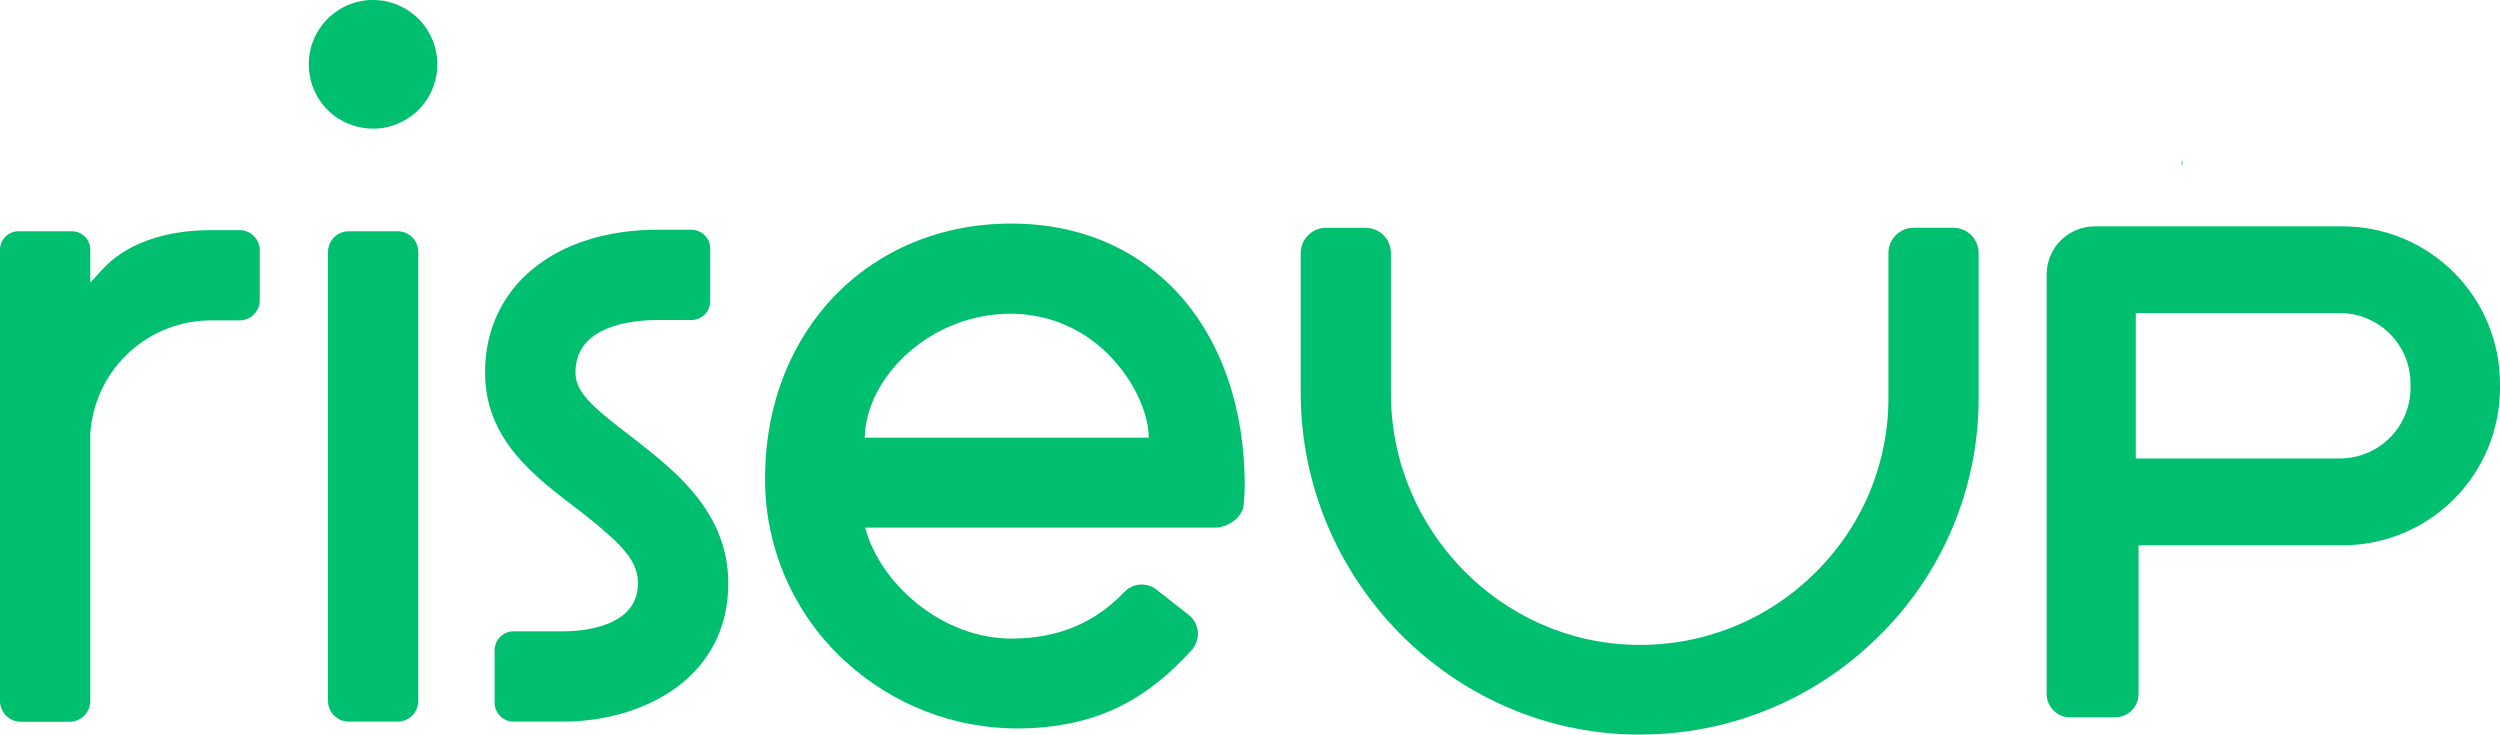
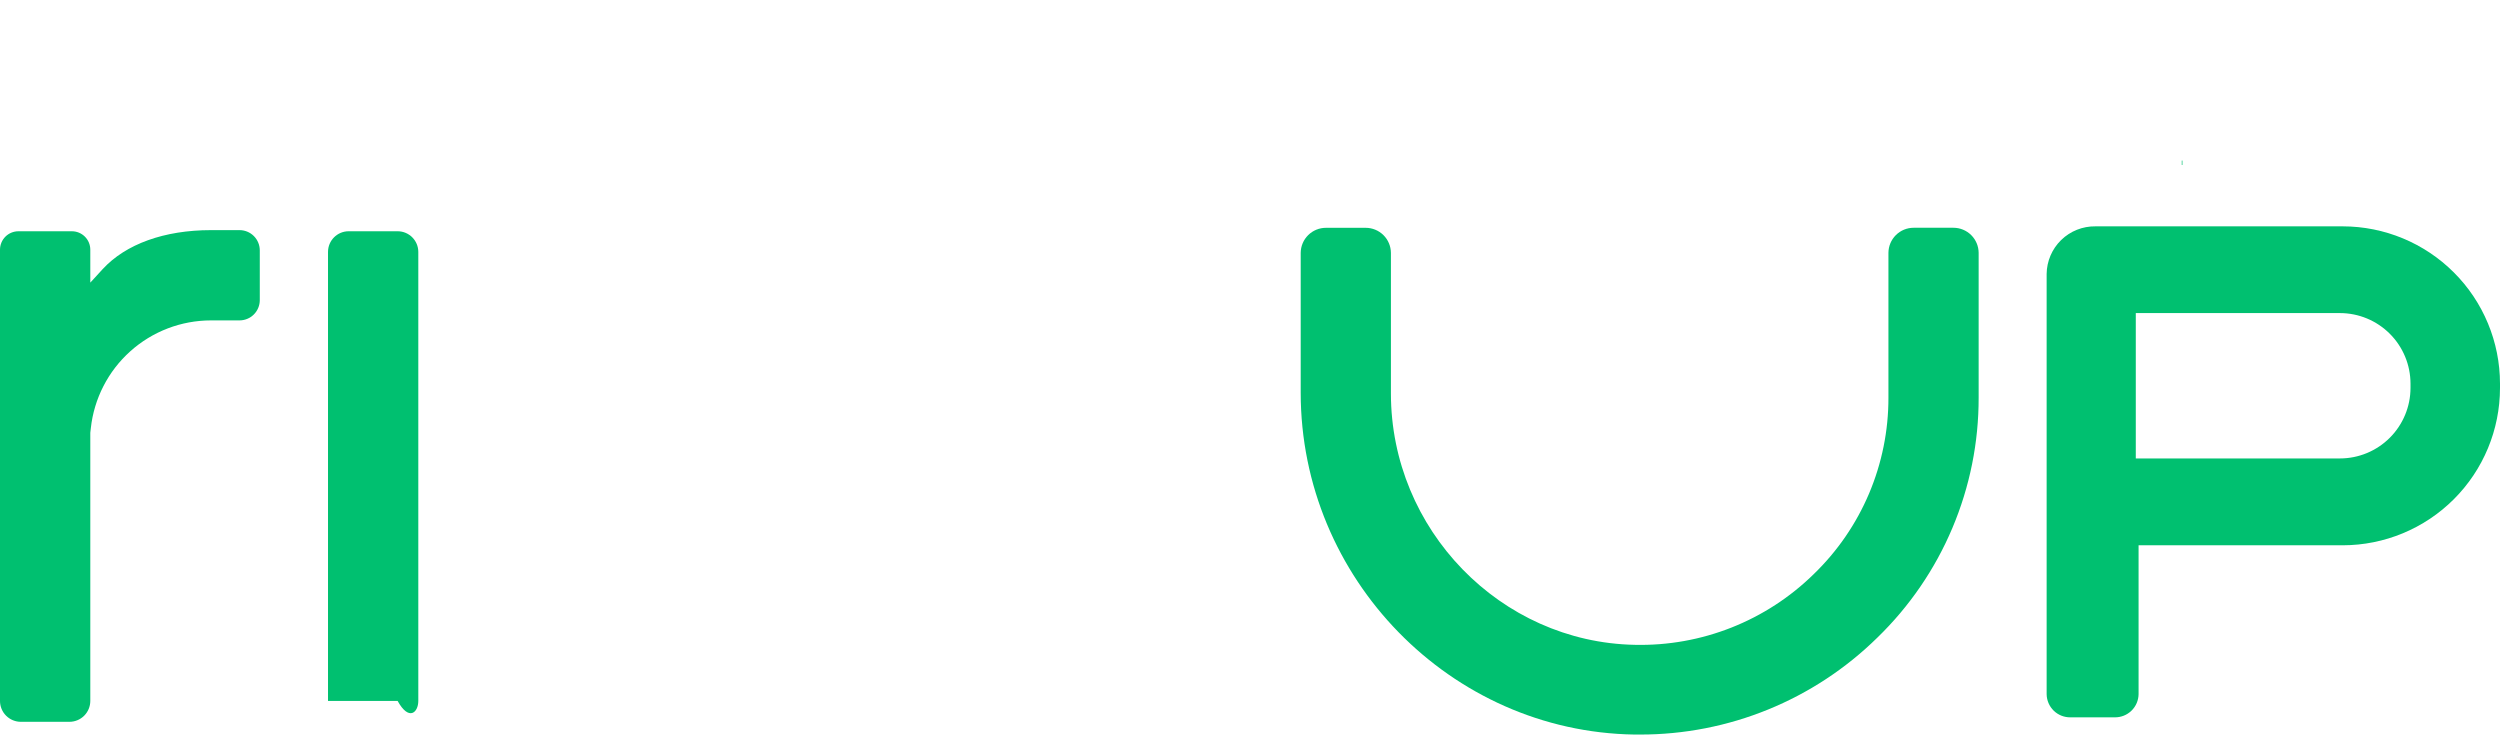
<svg xmlns="http://www.w3.org/2000/svg" width="1606" height="472" viewBox="0 0 1606 472" fill="none">
-   <path d="M649.665 143.617C558.698 143.617 492.208 211.861 491.475 305.852C491.18 328.248 495.641 350.451 504.561 370.996C513.48 391.541 526.657 409.96 543.221 425.036C573.527 452.791 613.169 468.121 654.264 467.979C659.345 467.979 664.499 467.729 669.562 467.263C708.372 463.685 737.018 448.869 765.396 417.79C766.859 416.191 767.974 414.307 768.673 412.256C769.372 410.205 769.639 408.032 769.458 405.873C769.291 403.747 768.681 401.679 767.667 399.802C766.653 397.926 765.258 396.282 763.571 394.976L743.048 378.873C740.055 376.477 736.276 375.285 732.45 375.53C728.624 375.775 725.027 377.439 722.364 380.197C703.111 400.398 679.332 410.221 649.665 410.221C628.641 410.221 607.134 402.223 589.134 387.712C572.565 374.346 560.505 356.685 555.889 339.276V338.936H780.444C788.747 338.936 798.337 332.458 798.946 324.174C799.393 318.43 799.625 314.351 799.625 312.043C799.554 211.342 739.327 143.617 649.665 143.617ZM555.531 281.16V280.873C555.978 261.978 565.98 242.368 582.961 227.052C601.257 210.571 625.024 201.478 649.647 201.536C661.868 201.568 673.948 204.144 685.118 209.101C696.288 214.058 706.304 221.286 714.527 230.326C728.555 245.374 737.555 264.752 738.002 280.873V281.16H555.531Z" fill="#00C070" />
  <path d="M1504.96 145.405H1373.82H1346.09C1337.89 145.3 1329.98 148.456 1324.1 154.181C1318.23 159.905 1314.87 167.728 1314.76 175.93V445.933C1314.78 447.914 1315.2 449.871 1315.98 451.691C1316.76 453.511 1317.9 455.16 1319.31 456.542C1320.73 457.924 1322.41 459.014 1324.25 459.748C1326.09 460.482 1328.06 460.846 1330.04 460.82H1358.56C1362.56 460.868 1366.41 459.327 1369.27 456.536C1372.13 453.744 1373.77 449.931 1373.82 445.933V350.296H1504.96C1531.75 350.268 1557.43 339.613 1576.37 320.67C1595.32 301.728 1605.97 276.044 1606 249.255V246.446C1605.97 219.657 1595.32 193.973 1576.37 175.03C1557.43 156.088 1531.75 145.433 1504.96 145.405ZM1548.51 249.183C1548.5 261.203 1543.71 272.725 1535.21 281.222C1526.71 289.719 1515.19 294.497 1503.17 294.506H1372.03V201.123H1503.17C1515.19 201.133 1526.71 205.91 1535.21 214.407C1543.71 222.904 1548.5 234.427 1548.51 246.446V249.183Z" fill="#00C070" />
-   <path d="M239.717 0C239.162 0 238.607 0 238.035 0C227.083 0.437 216.752 5.207 209.317 13.26C201.881 21.314 197.948 31.991 198.384 42.943C198.765 53.623 203.286 63.736 210.99 71.142C218.693 78.549 228.976 82.669 239.663 82.629H241.345C252.141 82.18 262.333 77.521 269.736 69.65C277.139 61.779 281.165 51.322 280.952 40.518C280.739 29.715 276.304 19.424 268.597 11.851C260.889 4.277 250.522 0.023 239.717 0V0Z" fill="#00C070" />
  <path d="M153.879 147.832H135.556C105.514 147.832 80.804 156.778 65.953 172.882L58.009 181.56V160.429C58.013 158.872 57.711 157.331 57.119 155.892C56.526 154.452 55.656 153.144 54.557 152.042C53.459 150.94 52.153 150.066 50.716 149.469C49.279 148.873 47.738 148.566 46.181 148.566H11.827C10.271 148.566 8.73 148.873 7.293 149.469C5.856 150.066 4.55 150.94 3.451 152.042C2.353 153.144 1.482 154.452 0.89 155.892C0.298 157.331 -0.005 158.872 5.41437e-05 160.429L5.41437e-05 450.293C5.41437e-05 453.847 1.412 457.256 3.925 459.77C6.439 462.283 9.847 463.695 13.402 463.695H44.607C48.16 463.69 51.566 462.277 54.078 459.764C56.59 457.252 58.004 453.846 58.009 450.293V278.038L58.349 275.032C60.433 256.015 69.463 238.436 83.707 225.665C97.951 212.893 116.407 205.828 135.538 205.823H153.879C157.327 205.818 160.633 204.446 163.072 202.008C165.51 199.569 166.882 196.263 166.887 192.815V160.84C166.887 157.39 165.516 154.082 163.077 151.642C160.637 149.203 157.329 147.832 153.879 147.832Z" fill="#00C070" />
-   <path d="M255.425 148.555H224.005C216.663 148.555 210.711 154.507 210.711 161.849V450.264C210.711 457.606 216.663 463.559 224.005 463.559H255.425C262.768 463.559 268.72 457.606 268.72 450.264V161.849C268.72 154.507 262.768 148.555 255.425 148.555Z" fill="#00C070" />
-   <path d="M410.187 284.083L404.14 279.431C379.662 260.679 369.678 251.786 369.678 239.154C369.678 208.861 406.645 205.587 422.533 205.587H444.13C447.346 205.582 450.429 204.302 452.703 202.028C454.977 199.754 456.257 196.671 456.261 193.455V159.727C456.261 156.508 454.984 153.421 452.709 151.143C450.435 148.865 447.349 147.583 444.13 147.578H422.533C356.222 147.578 311.598 184.384 311.598 239.154C311.598 281.667 342.016 304.946 368.855 325.487L374.437 329.763C399.487 349.535 409.829 360.181 409.829 374.728C409.829 403.357 372.988 405.575 361.68 405.575H329.866C326.65 405.58 323.567 406.86 321.293 409.134C319.019 411.408 317.74 414.491 317.735 417.707V451.435C317.74 454.651 319.019 457.734 321.293 460.008C323.567 462.282 326.65 463.561 329.866 463.566H361.698C412.835 463.566 467.856 435.778 467.856 374.728C467.856 329.727 434.522 303.335 410.187 284.083Z" fill="#00C070" />
+   <path d="M255.425 148.555H224.005C216.663 148.555 210.711 154.507 210.711 161.849V450.264H255.425C262.768 463.559 268.72 457.606 268.72 450.264V161.849C268.72 154.507 262.768 148.555 255.425 148.555Z" fill="#00C070" />
  <path d="M1401.98 103.156H1401.57V105.997H1401.98V103.156Z" fill="#00C070" />
  <path d="M1254.85 146.313H1229.36C1225.07 146.308 1220.96 147.999 1217.92 151.016C1214.88 154.034 1213.16 158.132 1213.13 162.416V255.459C1213.17 276.6 1208.94 297.531 1200.71 317.002C1192.47 336.472 1180.39 354.081 1165.19 368.775C1150.04 383.647 1132.06 395.332 1112.31 403.141C1092.57 410.95 1071.46 414.724 1050.23 414.24C963.826 412.612 893.525 340.164 893.525 252.739V162.452C893.497 158.168 891.774 154.07 888.733 151.052C885.692 148.035 881.58 146.343 877.296 146.348H851.799C847.515 146.343 843.403 148.035 840.363 151.052C837.322 154.07 835.599 158.168 835.57 162.452V252.238C835.57 371.548 931.727 470.084 1049.93 471.873H1053.34C1110.45 472.007 1165.3 449.635 1206.02 409.606C1226.66 389.591 1243.06 365.627 1254.23 339.141C1265.41 312.654 1271.14 284.189 1271.08 255.441V162.398C1271.05 158.117 1269.32 154.024 1266.28 151.01C1263.24 147.996 1259.13 146.308 1254.85 146.313Z" fill="#00C070" />
</svg>